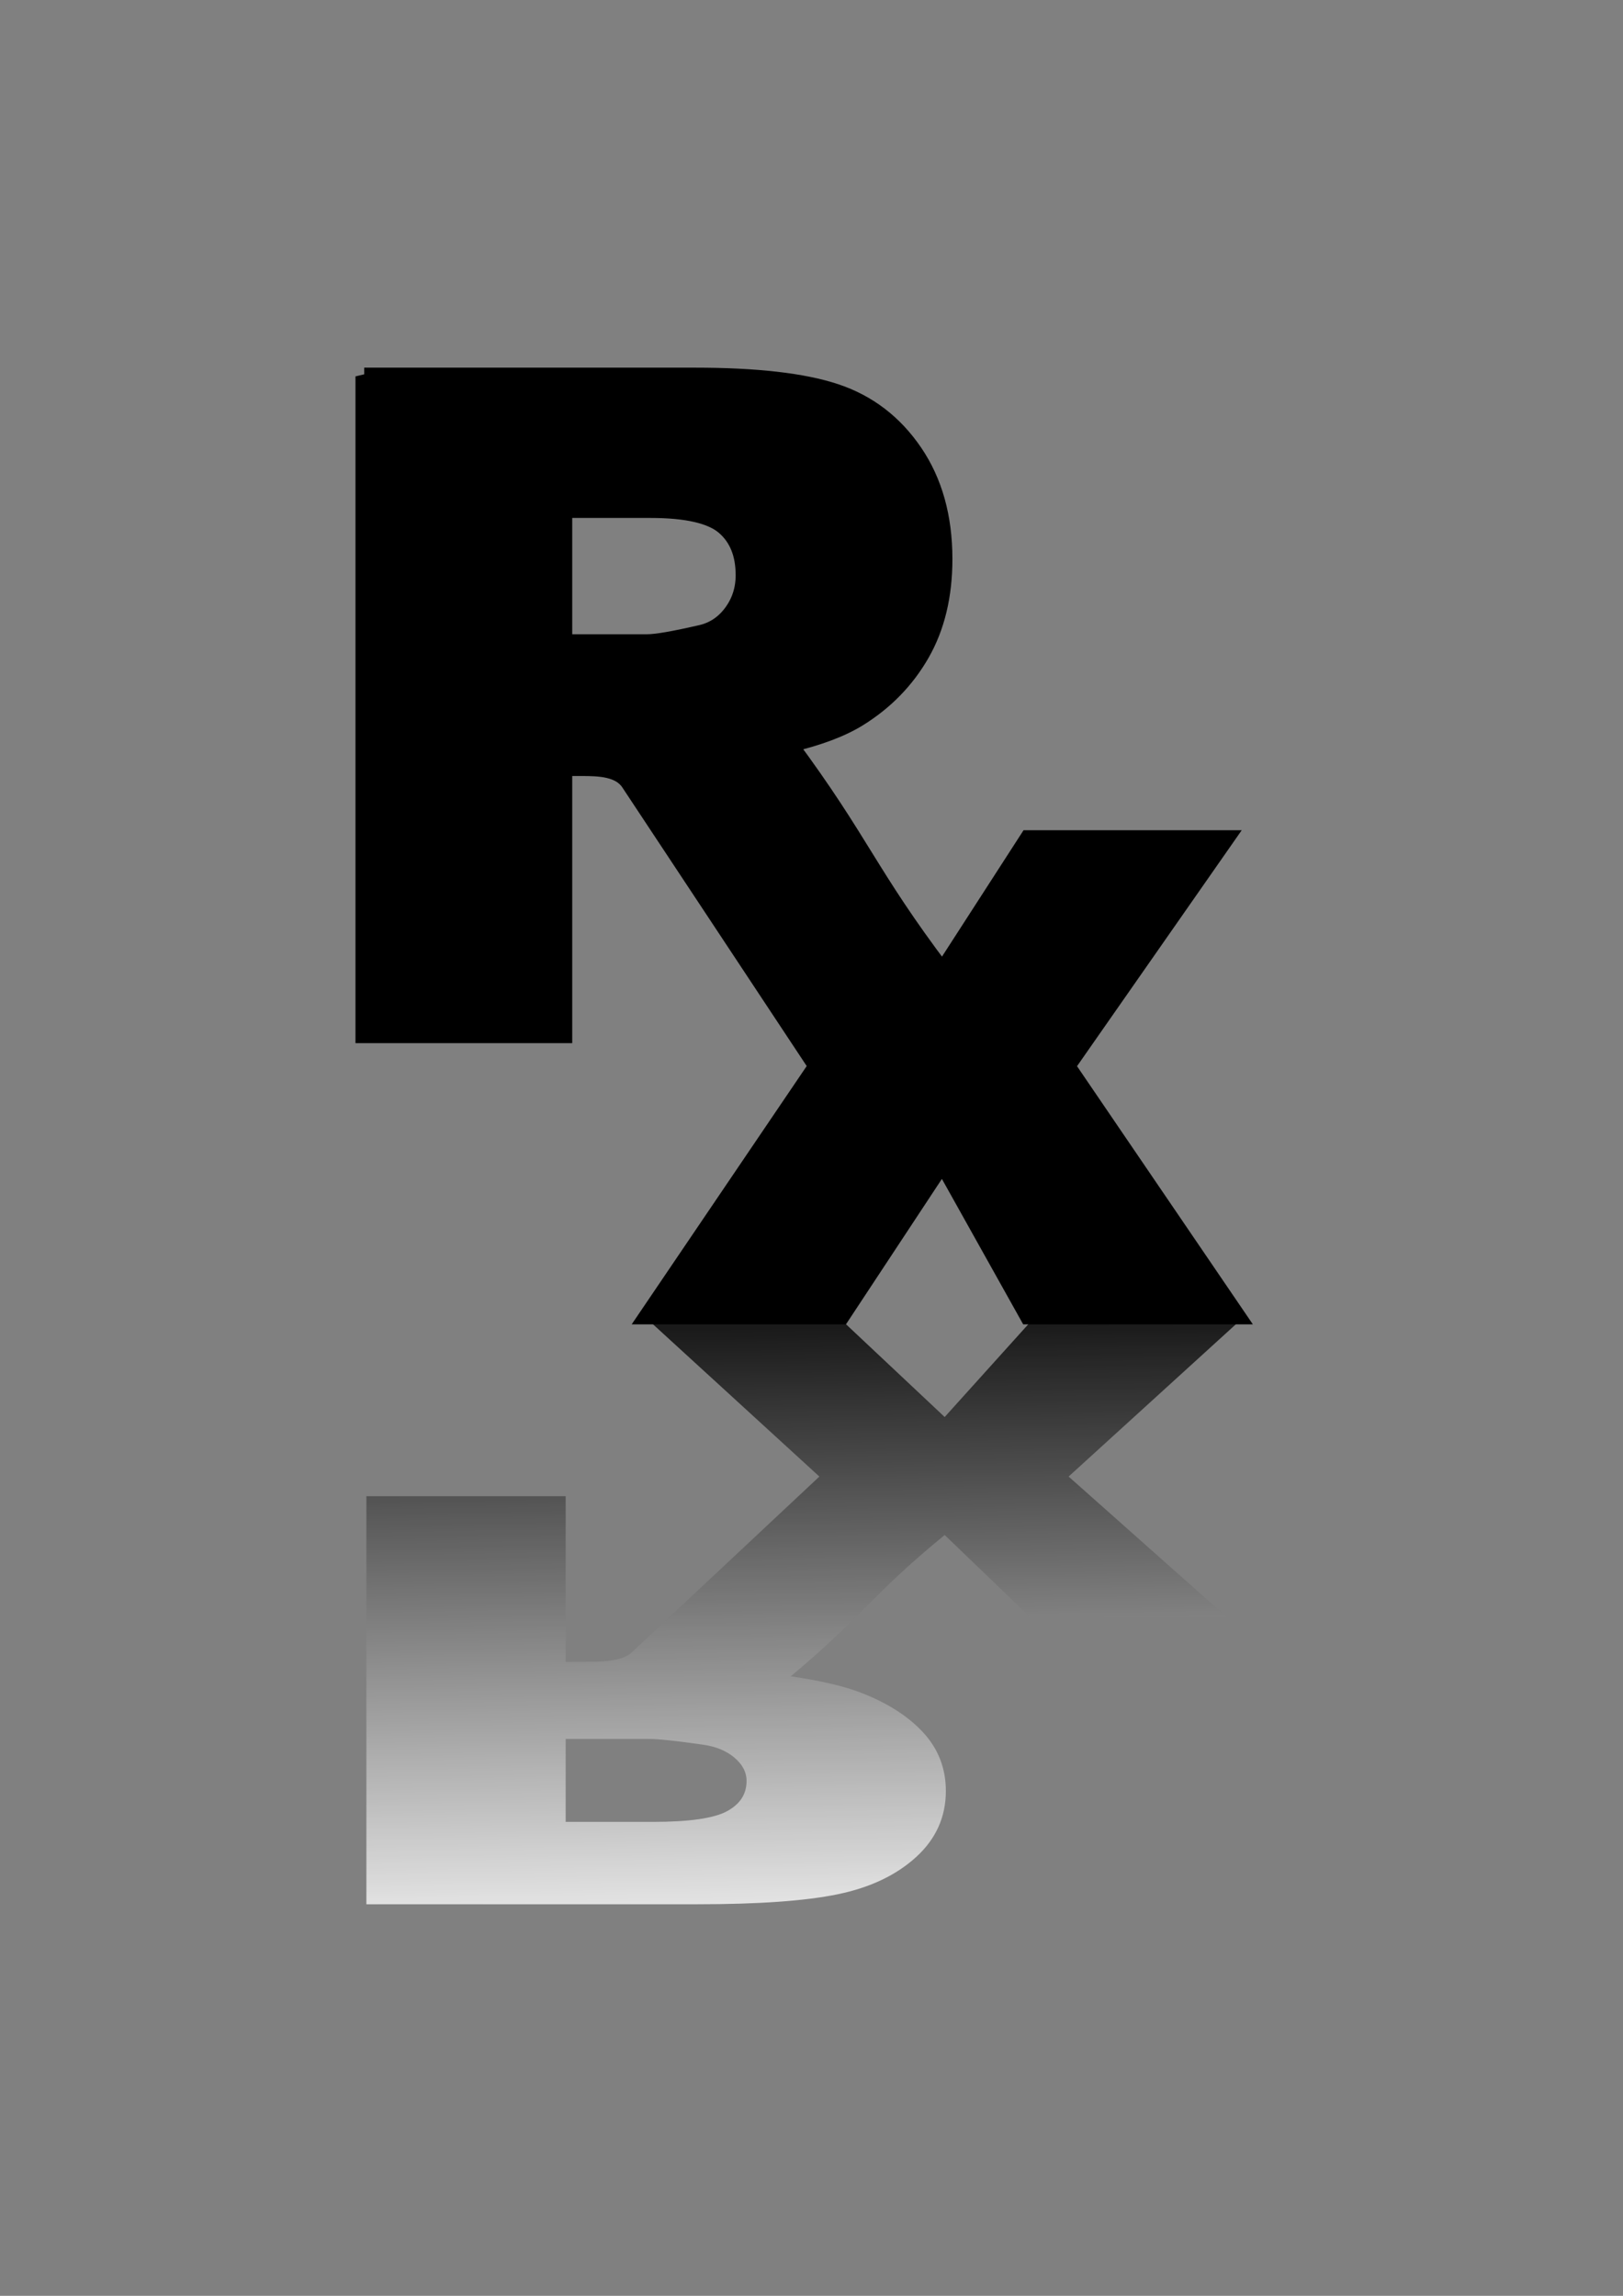
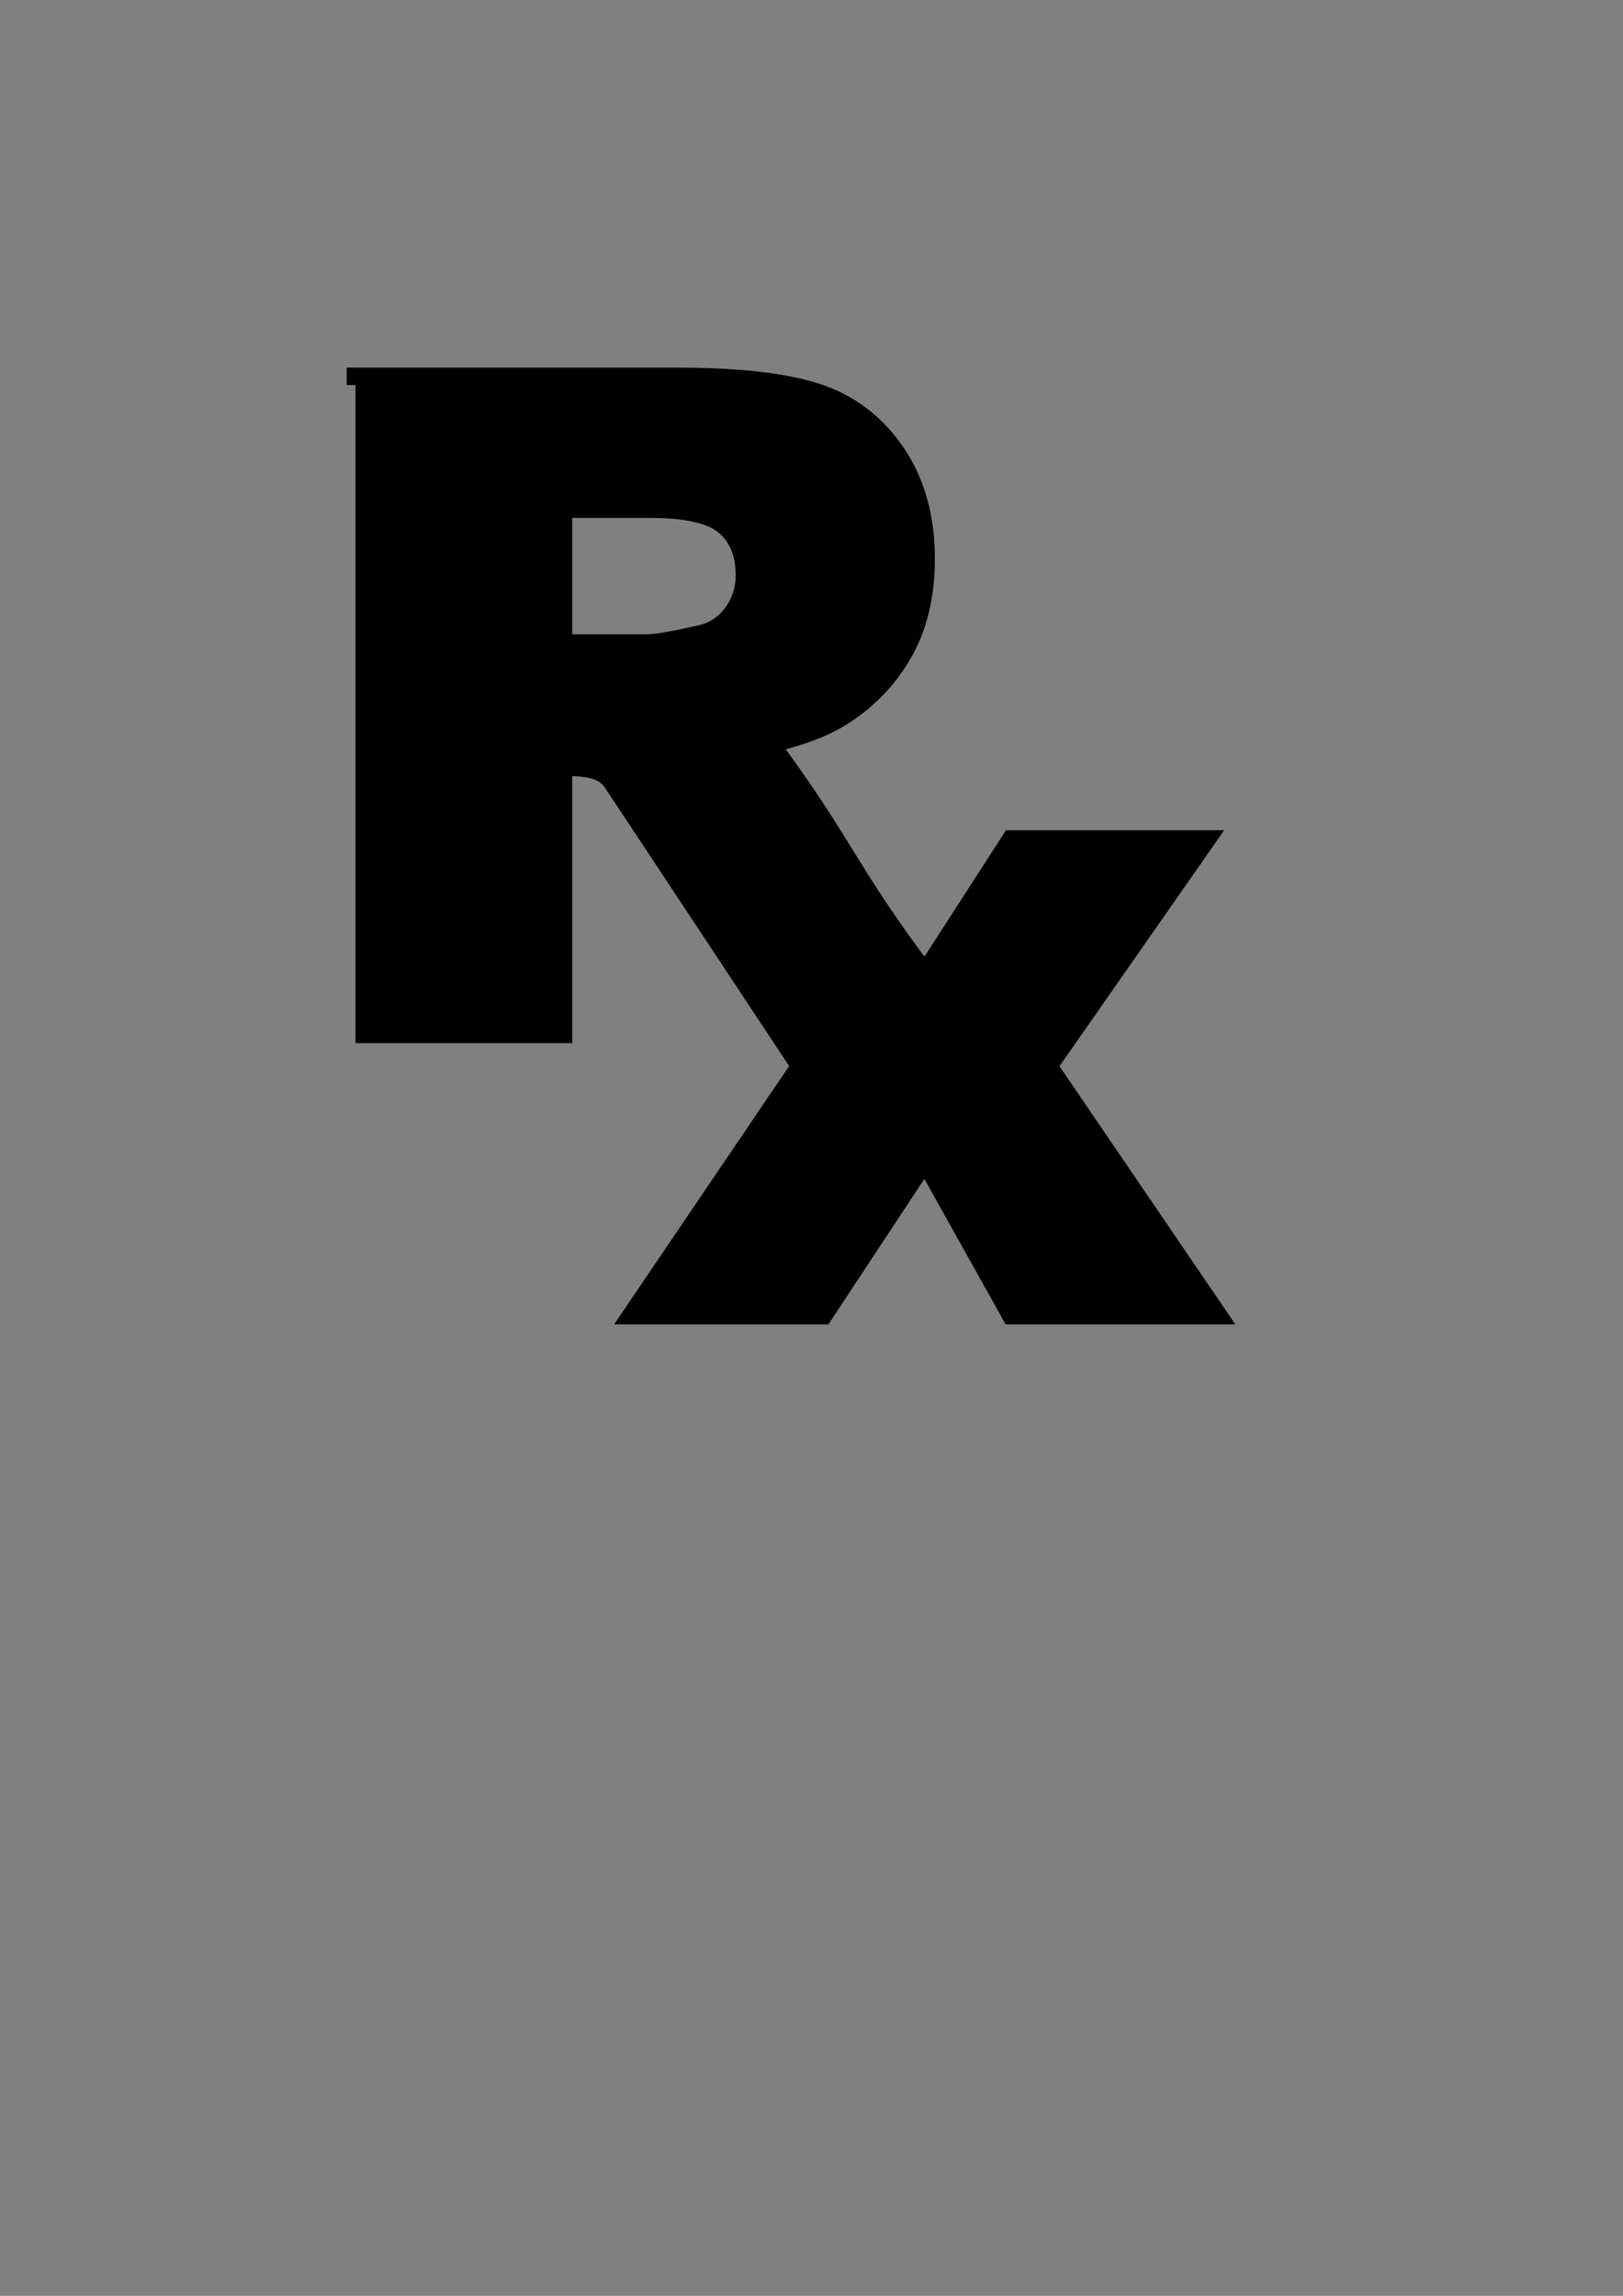
<svg xmlns="http://www.w3.org/2000/svg" width="744.094" height="1052.362">
  <rect width="100%" height="100%" fill="#808080" stroke="none" />
  <title>RxBlack</title>
  <defs>
    <linearGradient y2="1" x2="0.992" y1="0" x1="0.969" spreadMethod="pad" id="svg_5">
      <stop offset="0" stop-color="#000000" />
      <stop offset="1" stop-color="#ffffff" />
    </linearGradient>
  </defs>
  <g>
    <title>Layer 1</title>
    <g id="svg_1">
-       <path fill="#000000" stroke="#000000" stroke-width="8" stroke-miterlimit="4" d="m166.976,172.526l0,301.635l91.37,0l0,-122.449l8.042,0c8.3,0 17.774,0.245 22.255,7.016l86.016,129.963l-77.515,114.372l88.544,0l46.422,-70.361l39.335,70.361l95.391,0l-77.913,-114.372l72.698,-104.134l-90.176,0l-39.335,60.939c-34.2,-45.225 -36.891,-59.009 -70.568,-104.47c13.522,-3.155 24.165,-7.15 31.93,-11.951c12.183,-7.544 21.783,-17.351 28.745,-29.49c6.961,-12.139 10.431,-26.584 10.431,-43.318c-0,-19.203 -4.552,-35.492 -13.656,-48.865c-9.104,-13.373 -21.091,-22.554 -35.951,-27.492c-14.861,-4.938 -36.342,-7.382 -64.457,-7.383l-151.607,0zm91.37,60.898l39.972,0c16.601,0 27.896,2.62 33.92,7.831c6.024,5.212 9.037,12.655 9.038,22.393c-0,6.584 -1.918,12.424 -5.733,17.499c-3.816,5.075 -8.746,8.229 -14.771,9.463c-11.915,2.743 -19.937,4.12 -24.087,4.12l-38.34,0l0,-61.306z" id="svg_2" />
+       <path fill="#000000" stroke="#000000" stroke-width="8" stroke-miterlimit="4" d="m166.976,172.526l0,301.635l91.37,0l0,-122.449c8.3,0 17.774,0.245 22.255,7.016l86.016,129.963l-77.515,114.372l88.544,0l46.422,-70.361l39.335,70.361l95.391,0l-77.913,-114.372l72.698,-104.134l-90.176,0l-39.335,60.939c-34.2,-45.225 -36.891,-59.009 -70.568,-104.47c13.522,-3.155 24.165,-7.15 31.93,-11.951c12.183,-7.544 21.783,-17.351 28.745,-29.49c6.961,-12.139 10.431,-26.584 10.431,-43.318c-0,-19.203 -4.552,-35.492 -13.656,-48.865c-9.104,-13.373 -21.091,-22.554 -35.951,-27.492c-14.861,-4.938 -36.342,-7.382 -64.457,-7.383l-151.607,0zm91.37,60.898l39.972,0c16.601,0 27.896,2.62 33.92,7.831c6.024,5.212 9.037,12.655 9.038,22.393c-0,6.584 -1.918,12.424 -5.733,17.499c-3.816,5.075 -8.746,8.229 -14.771,9.463c-11.915,2.743 -19.937,4.12 -24.087,4.12l-38.34,0l0,-61.306z" id="svg_2" />
    </g>
    <g opacity="0.8" id="svg_3">
-       <path id="svg_4" fill="url(#svg_5)" stroke="#000000" stroke-width="0" stroke-miterlimit="4" d="m167.975,872.883l0,-187.044l91.37,0l0,75.93l8.042,0c8.3,0 17.774,-0.152 22.255,-4.35l86.015,-80.59l-77.515,-70.922l88.543,0l46.422,43.631l39.335,-43.631l95.391,0l-77.913,70.922l72.698,64.574l-90.176,0l-39.335,-37.788c-34.2,28.044 -36.891,36.592 -70.568,64.782c13.522,1.956 24.165,4.434 31.93,7.411c12.183,4.678 21.783,10.76 28.745,18.287c6.961,7.527 10.431,16.485 10.431,26.862c-0,11.908 -4.552,22.008 -13.656,30.301c-9.104,8.293 -21.09,13.986 -35.951,17.048c-14.861,3.062 -36.342,4.578 -64.457,4.578l-151.607,0zm91.37,-37.763l39.972,0c16.601,-0 27.896,-1.624 33.92,-4.856c6.024,-3.232 9.037,-7.847 9.038,-13.886c-0,-4.083 -1.918,-7.704 -5.733,-10.851c-3.816,-3.147 -8.746,-5.103 -14.771,-5.868c-11.915,-1.701 -19.937,-2.555 -24.087,-2.555l-38.34,0l0,38.016z" />
-     </g>
+       </g>
  </g>
</svg>